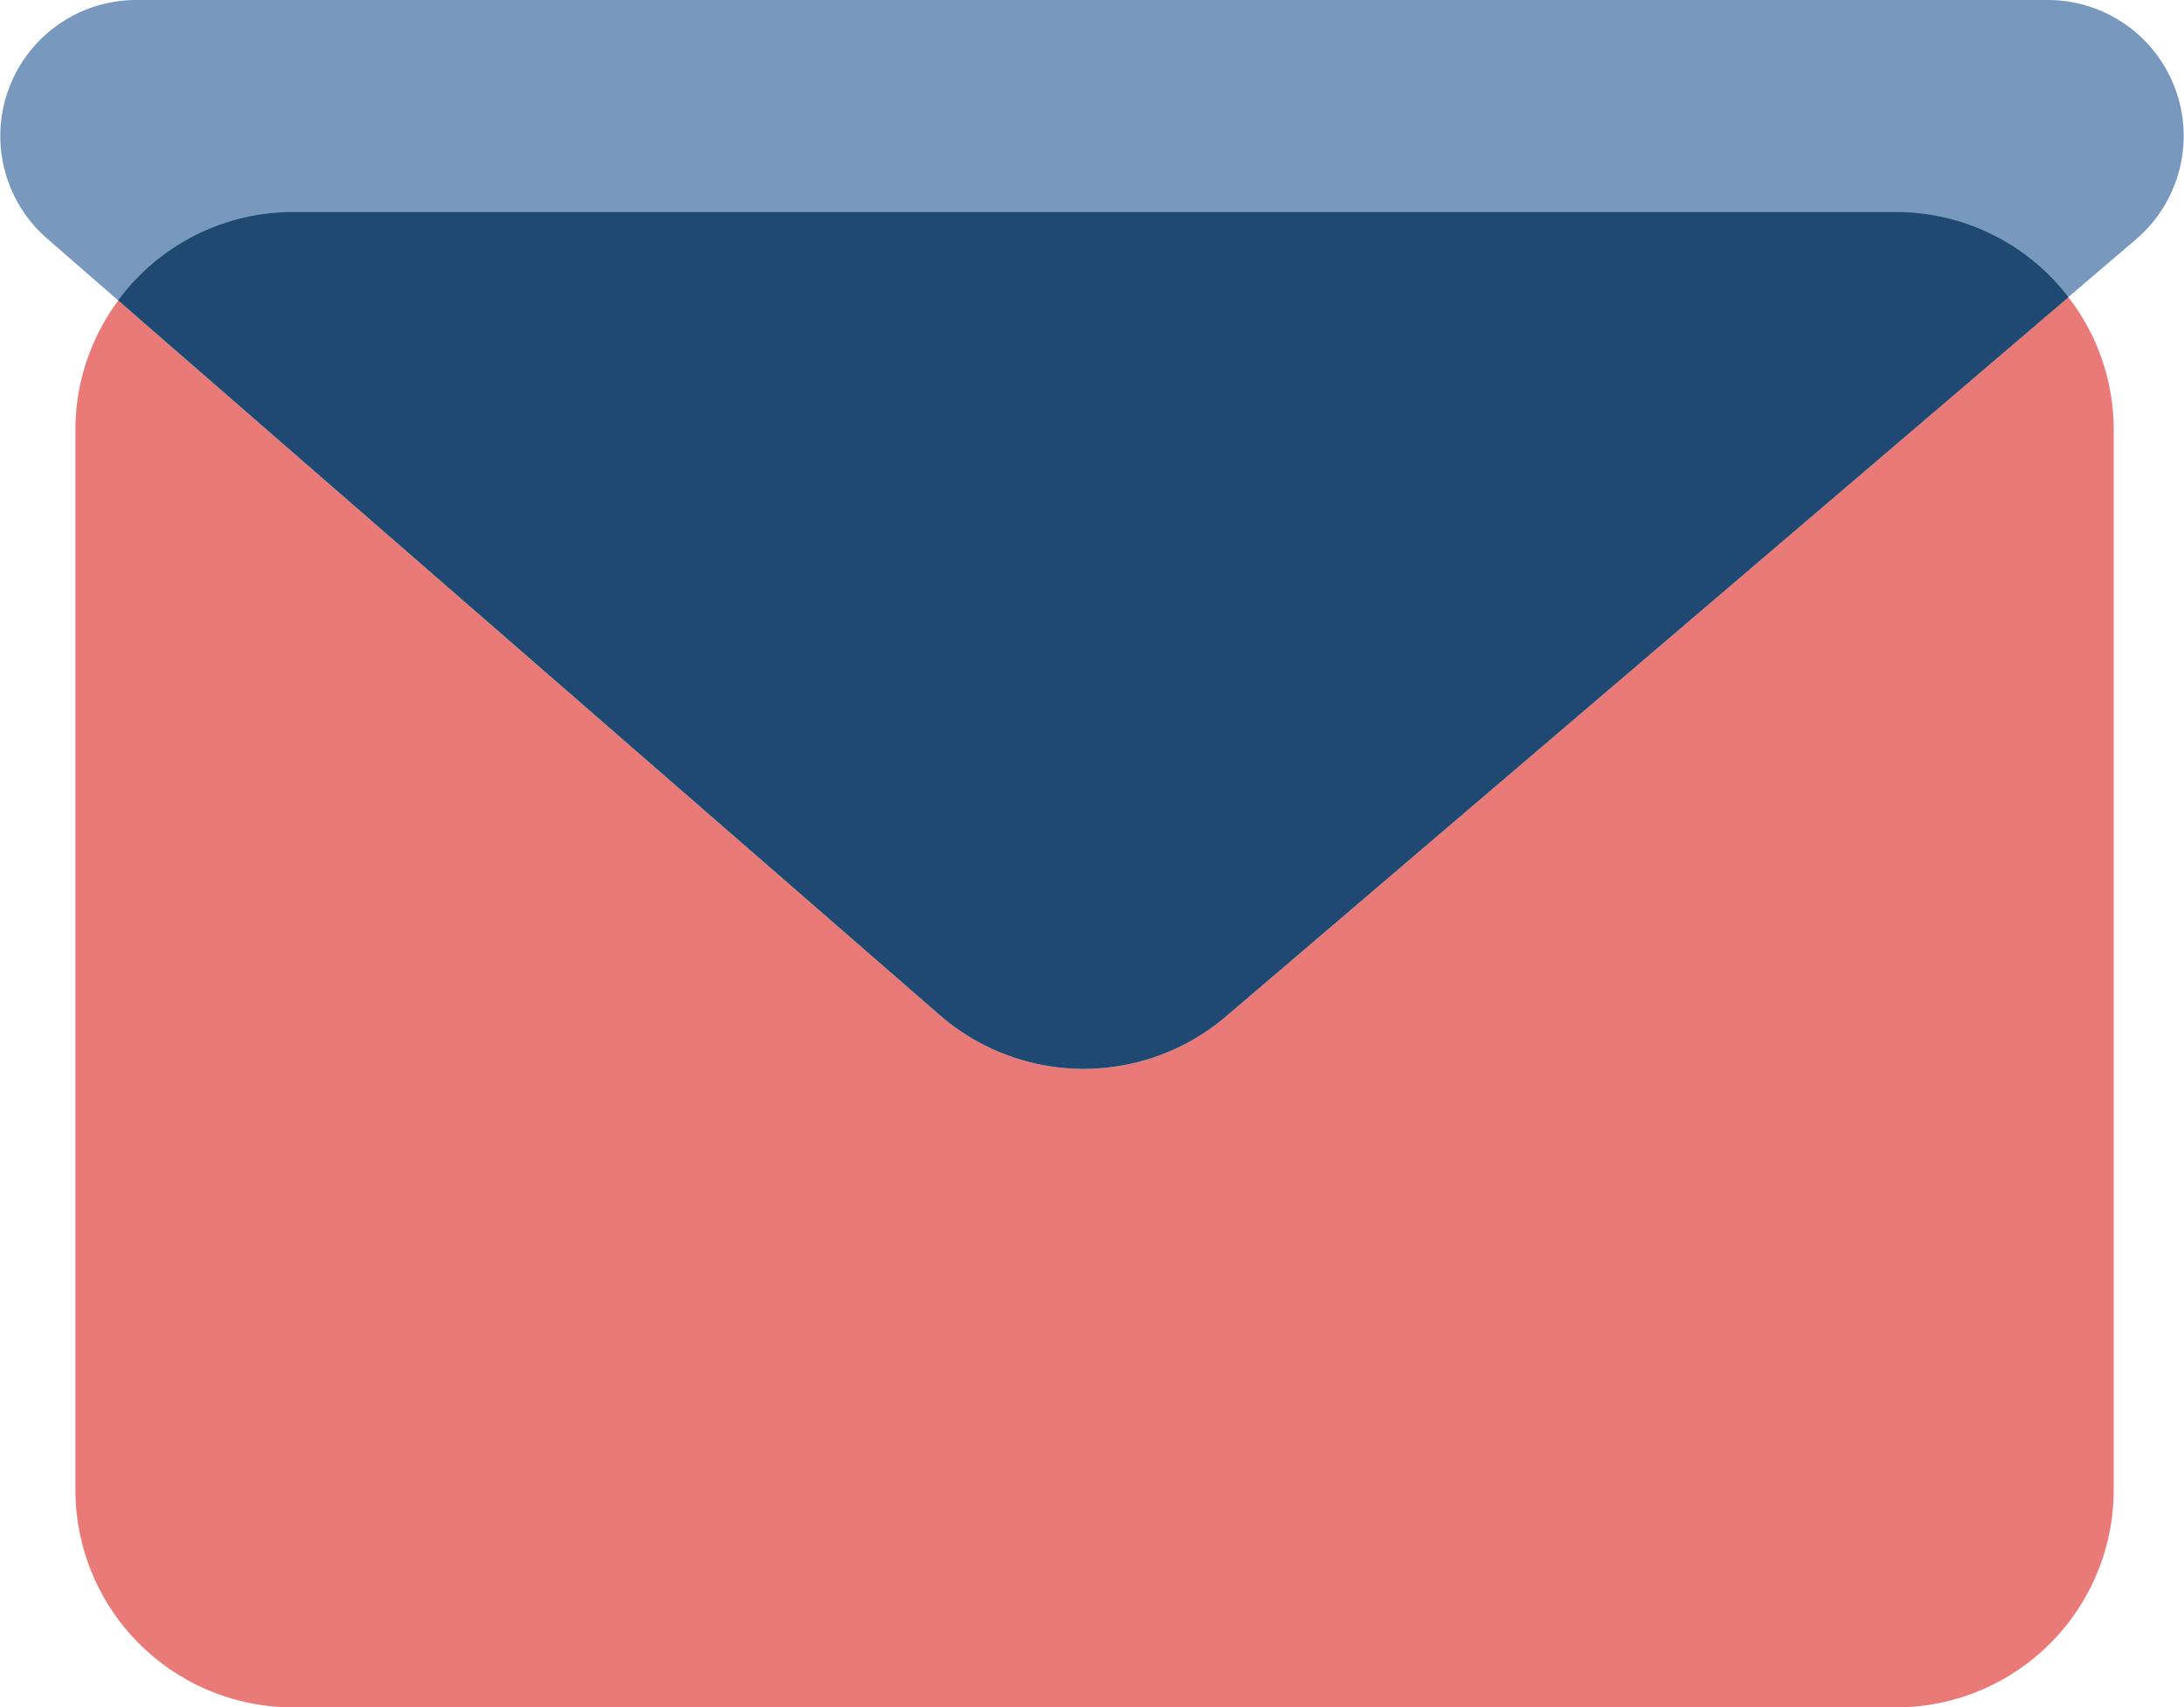
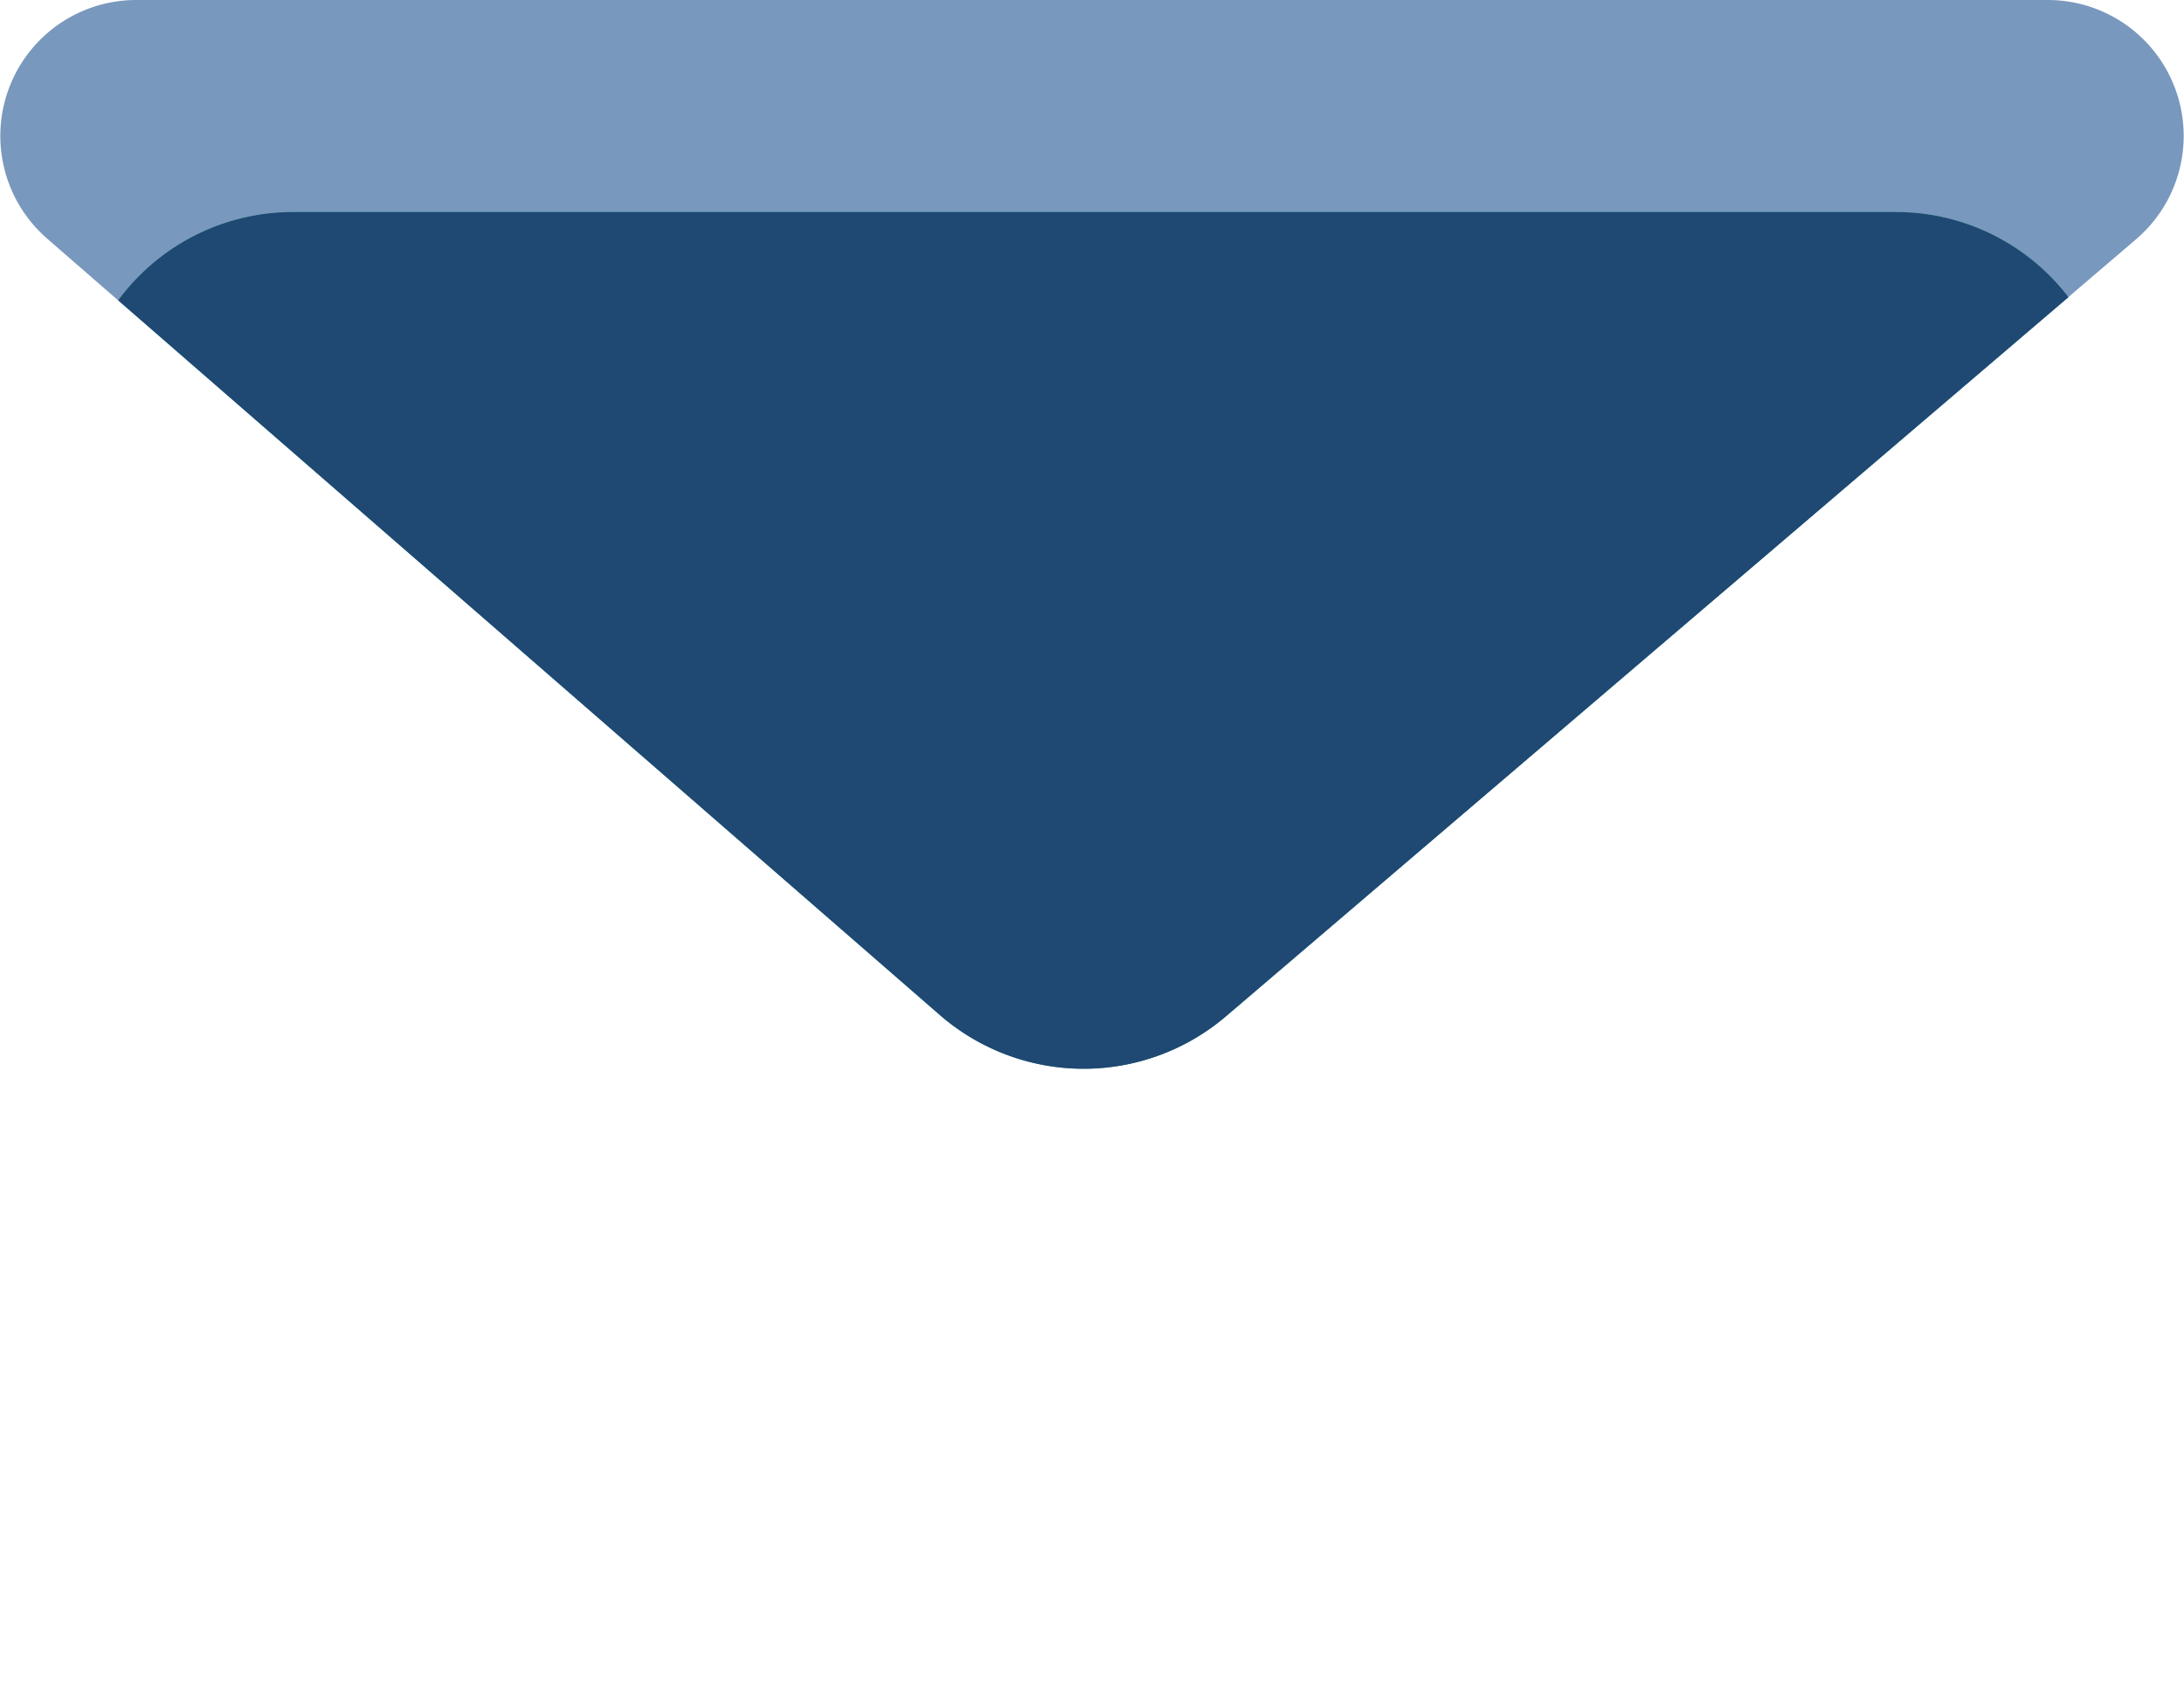
<svg xmlns="http://www.w3.org/2000/svg" id="Group_561" data-name="Group 561" width="53.725" height="42" viewBox="0 0 53.725 42">
  <defs>
    <clipPath id="clip-path">
      <rect id="Rectangle_518" data-name="Rectangle 518" width="53.725" height="42" fill="none" />
    </clipPath>
    <clipPath id="clip-path-3">
      <rect id="Rectangle_516" data-name="Rectangle 516" width="47.969" height="21.071" fill="none" />
    </clipPath>
  </defs>
  <g id="Group_560" data-name="Group 560" clip-path="url(#clip-path)">
    <g id="Group_559" data-name="Group 559">
      <g id="Group_558" data-name="Group 558" clip-path="url(#clip-path)">
-         <path id="Path_260" data-name="Path 260" d="M24.213,29.283,4.006,11.708A5.323,5.323,0,0,0,2.951,14.89V40.964A5.351,5.351,0,0,0,8.3,46.316H47.739a5.352,5.352,0,0,0,5.353-5.352V14.89a5.324,5.324,0,0,0-1.117-3.265l-20.72,17.69a5.394,5.394,0,0,1-7.043-.032" transform="translate(-1.096 -4.316)" fill="#ea7a77" />
        <path id="Path_261" data-name="Path 261" d="M50.375,0H3.351A3.344,3.344,0,0,0,1.156,5.866L2.91,7.392a5.339,5.339,0,0,1,4.3-2.172H46.644A5.338,5.338,0,0,1,50.88,7.309l1.666-1.423A3.344,3.344,0,0,0,50.375,0" transform="translate(0)" fill="#7998bd" />
        <g id="Group_557" data-name="Group 557" transform="translate(2.91 5.22)" style="mix-blend-mode: multiply;isolation: isolate">
          <g id="Group_556" data-name="Group 556">
            <g id="Group_555" data-name="Group 555" clip-path="url(#clip-path-3)">
              <path id="Path_262" data-name="Path 262" d="M48.362,8.3H8.926a5.341,5.341,0,0,0-4.3,2.172L24.835,28.05a5.394,5.394,0,0,0,7.043.032L52.6,10.393A5.339,5.339,0,0,0,48.362,8.3" transform="translate(-4.628 -8.304)" fill="#2d9784" />
            </g>
          </g>
        </g>
        <path id="Path_263" data-name="Path 263" d="M48.362,8.3H8.926a5.341,5.341,0,0,0-4.3,2.172L24.835,28.05a5.394,5.394,0,0,0,7.043.032L52.6,10.393A5.339,5.339,0,0,0,48.362,8.3" transform="translate(-1.718 -3.083)" fill="#1f4873" />
      </g>
    </g>
  </g>
</svg>